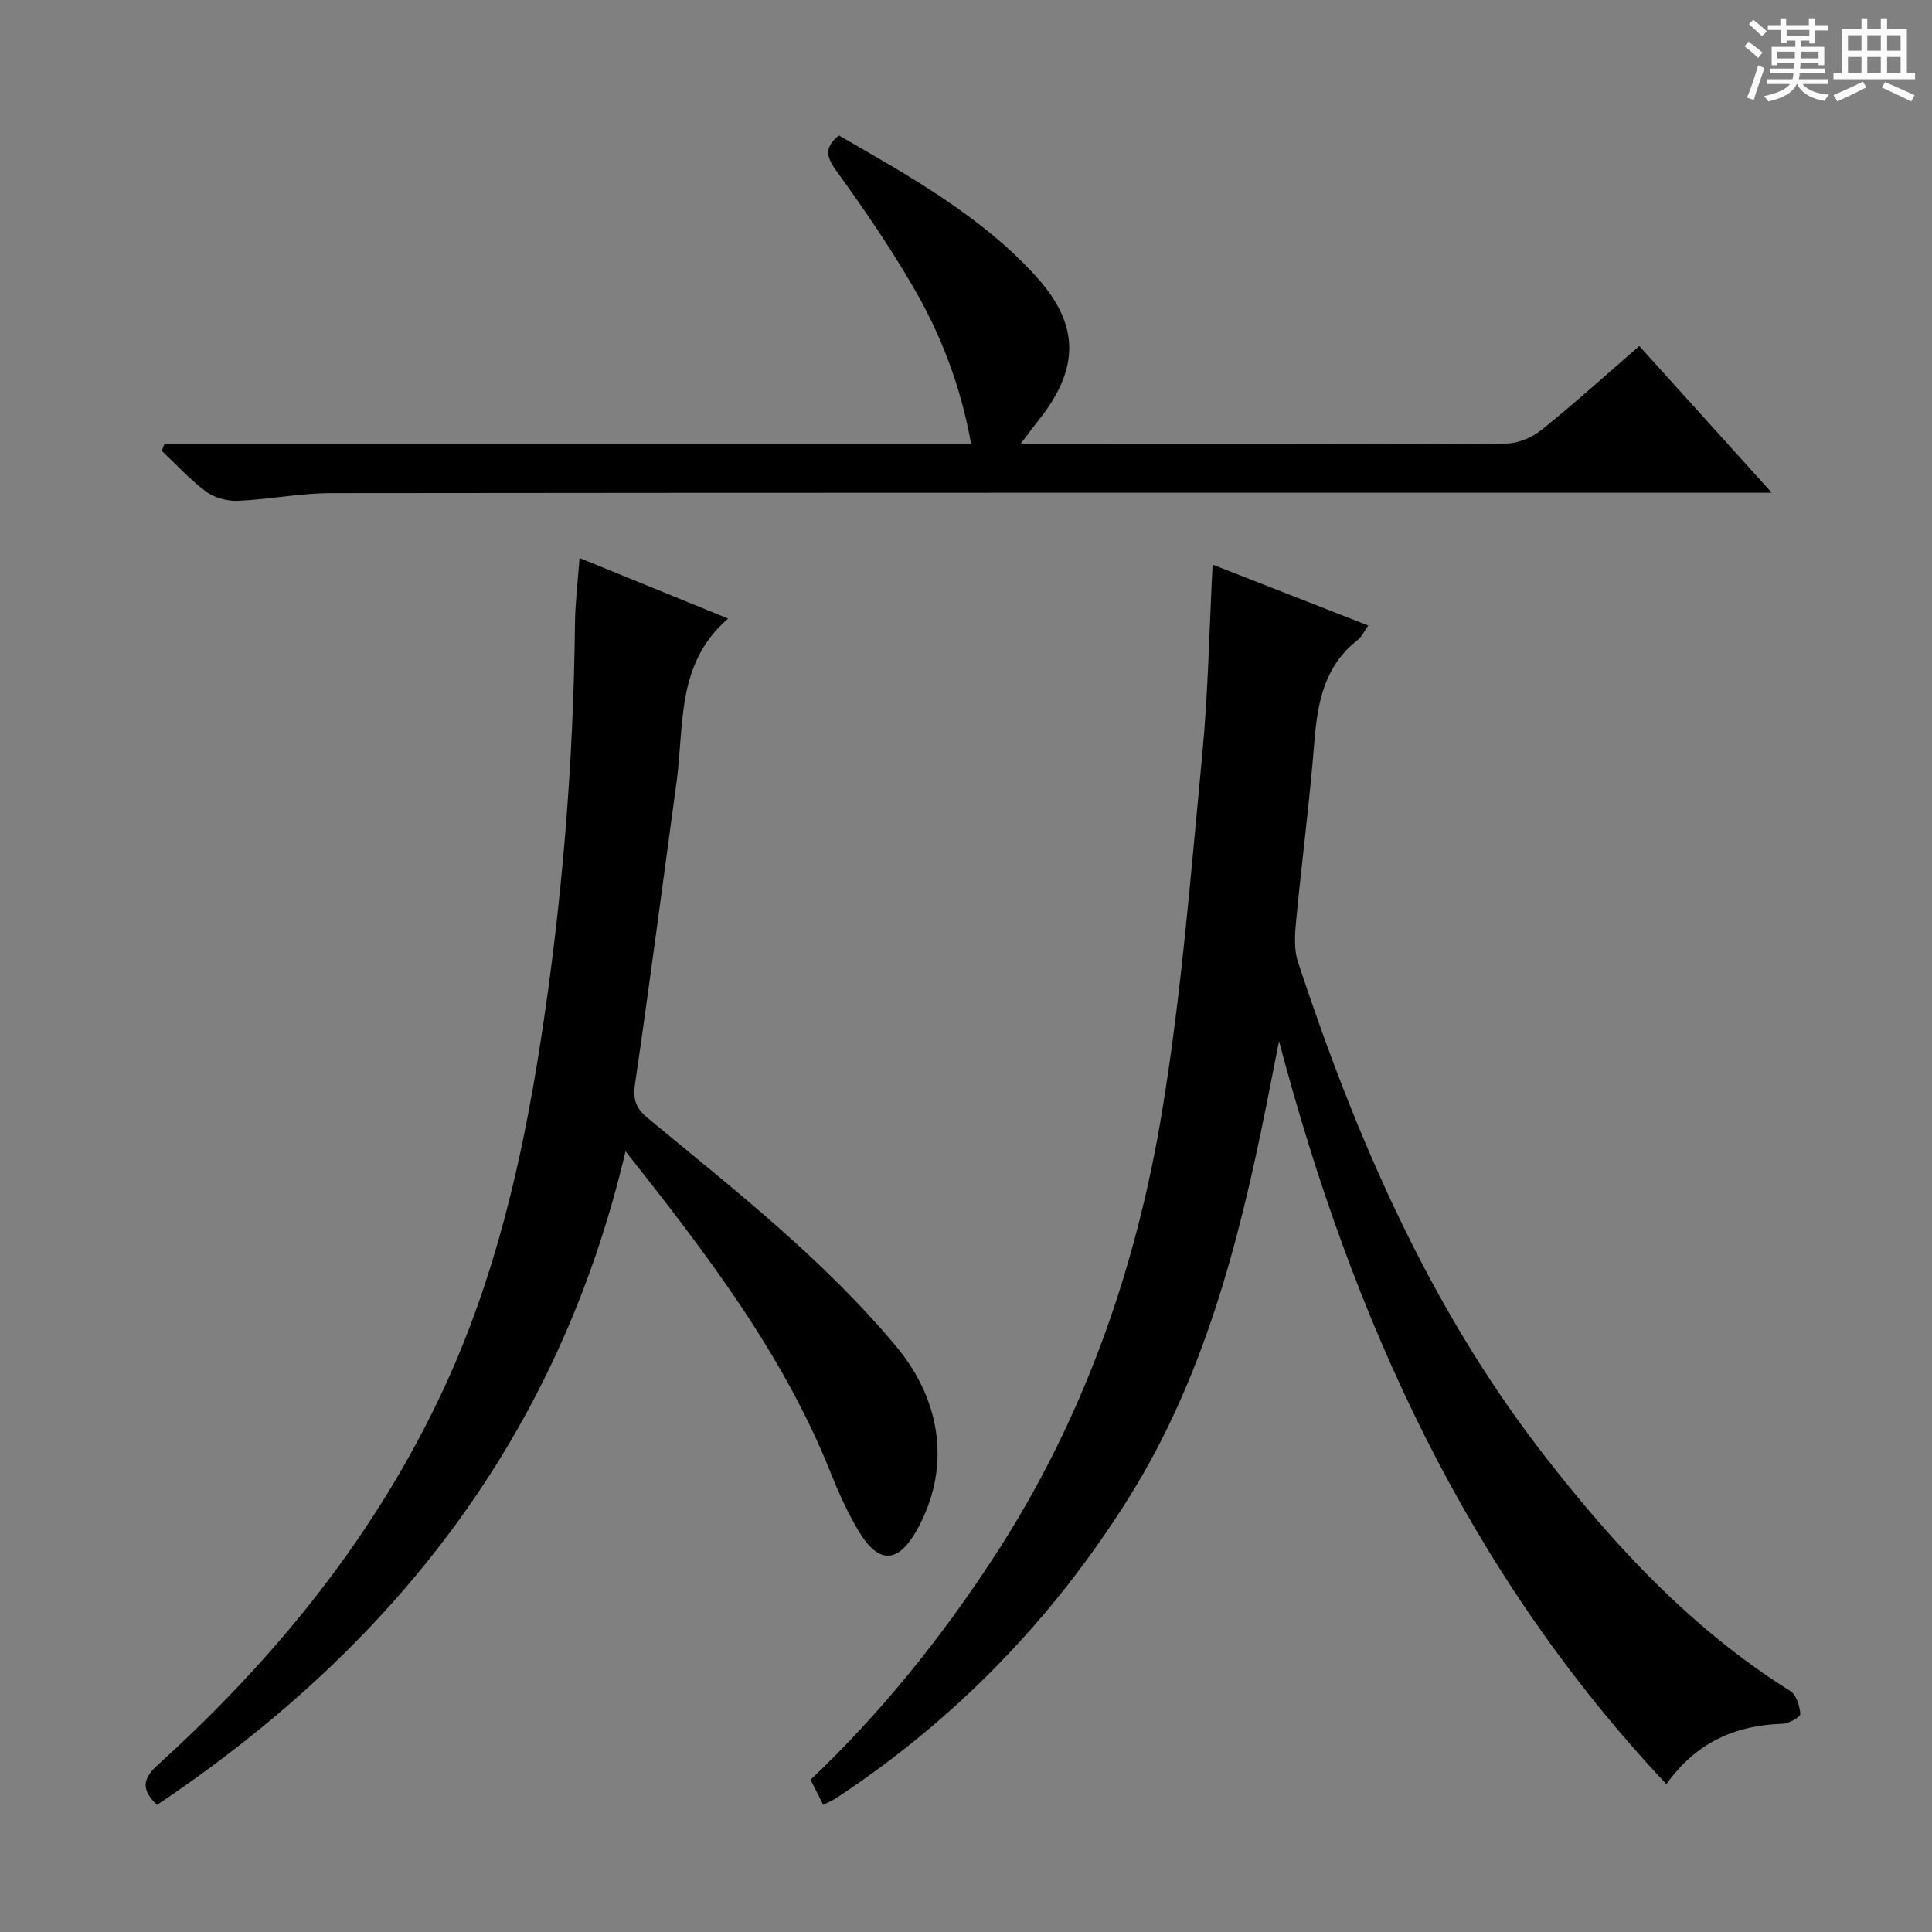
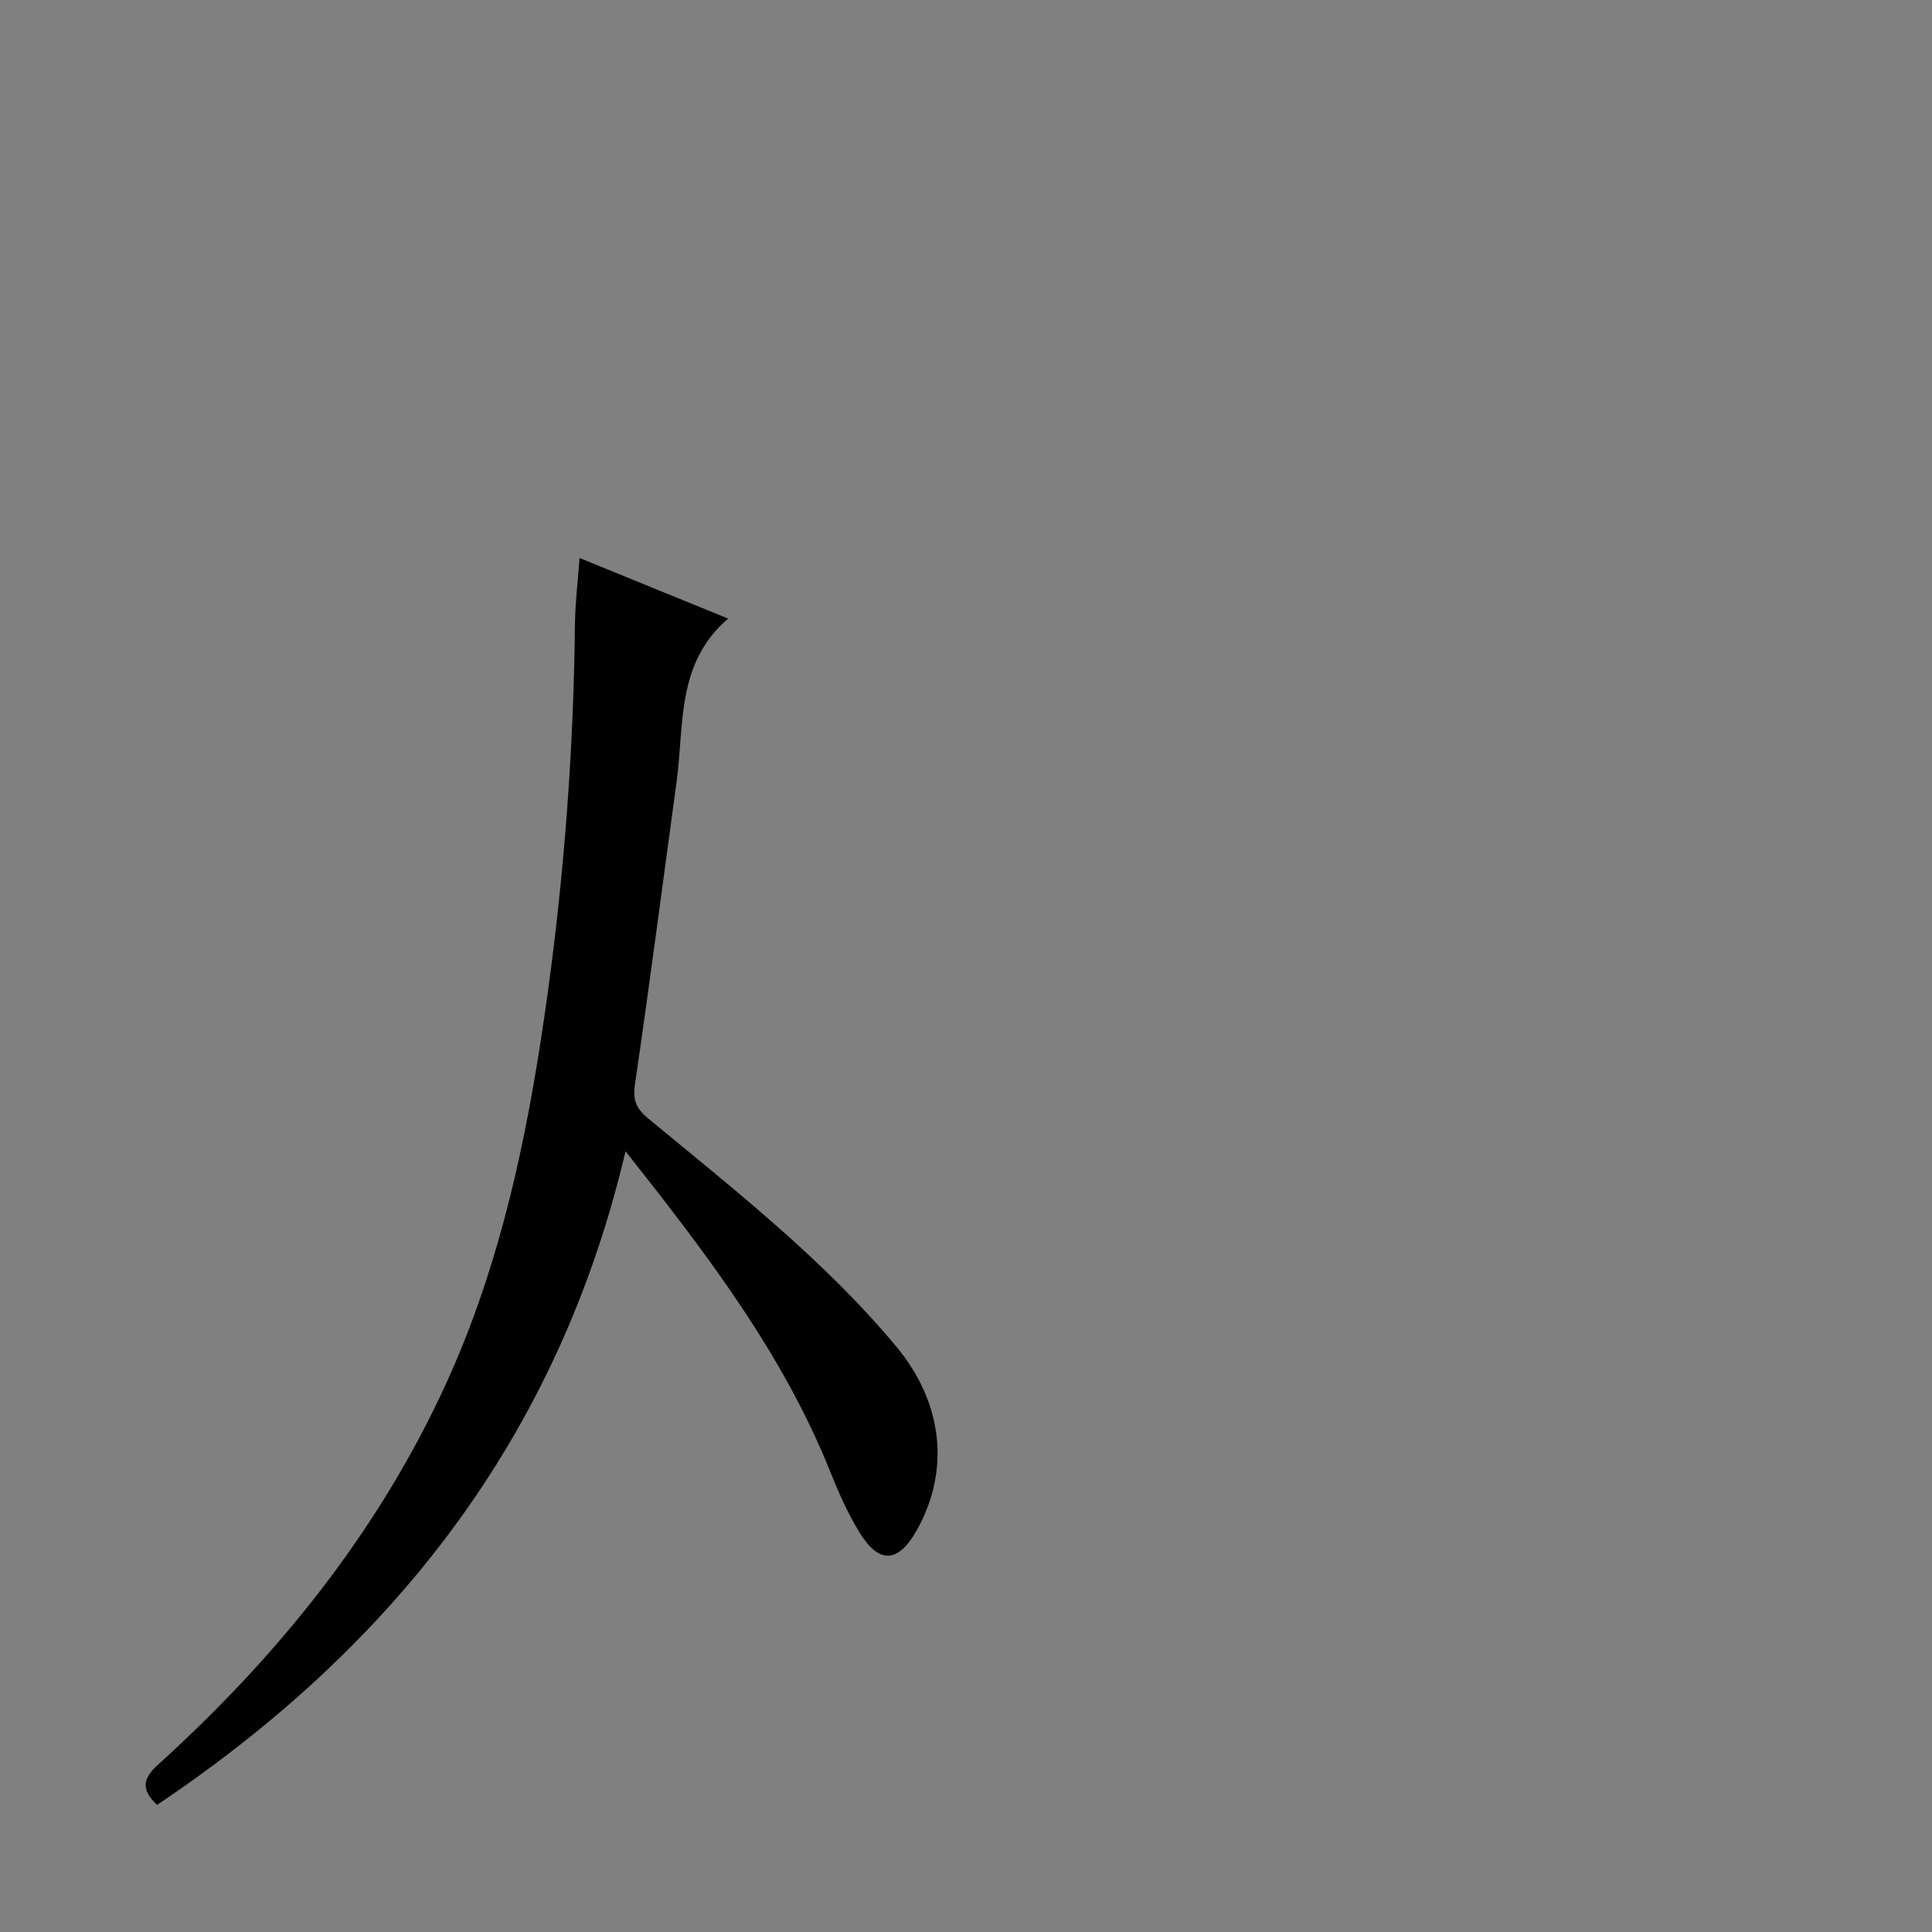
<svg xmlns="http://www.w3.org/2000/svg" enable-background="new 0 0 400 400" viewBox="0 0 400 400">
  <rect x="0" y="0" width="400" height="400" fill="#808080" stroke="none" />
-   <path d="m361.2 9.6.8-1c.9.7 1.9 1.4 2.9 2.3l-.9 1.1c-1-1-2-1.8-2.8-2.4zm.5 10.6c.9-2.1 1.6-4.3 2.3-6.7.4.2.8.4 1.3.6-.7 2.1-1.5 4.3-2.2 6.6zm.4-15.2.9-.9c1 .8 2 1.6 2.8 2.4l-1 1c-.9-.9-1.8-1.7-2.7-2.5zm12.5-1.2h1.2v1.4h2.7v1.1h-2.7v2.7h-1.2v-.6h-1.8v1.3h4.9v3.8h-1.2v-.5h-3.7c0 .4-.1.9-.1 1.2h5.1v1h-5.2c0 .5-.1.9-.2 1.2h6v1h-5.2c1.1 1.3 2.9 2 5.5 2.2-.4.4-.7.8-.9 1.3-2.9-.5-4.8-1.6-5.7-3.5h-.1c-.8 1.7-2.7 2.9-5.9 3.6-.2-.4-.6-.8-.9-1.1 2.8-.6 4.6-1.4 5.4-2.5h-4.8v-1h5.3c.1-.3.2-.7.2-1.2h-4.9v-1h5c0-.4 0-.8.1-1.2h-3.5v.5h-1.2v-3.8h4.9v-1.3h-1.8v.5h-1.2v-2.7h-2.7v-1h2.6v-1.4h1.2v1.4h4.7v-1.4zm-6.6 8.3h3.6c0-.4 0-.9 0-1.4h-3.6zm1.9-4.6h4.7v-1.3h-4.7zm6.6 3.2h-3.7v1.4h3.7z" fill="#fafbfa" />
-   <path d="m385.3 3.8h1.3v2.2h2.8v-2.2h1.3v2.2h4.1v9.1h1.7v1.3h-16.9v-1.3h1.7v-9.1h4.1v-2.2zm.4 13.1.7 1.2c-1.8.9-3.8 1.9-6 2.9-.2-.4-.5-.8-.8-1.3 2.3-1 4.3-1.9 6.1-2.8zm-3.1-6.4h2.8v-3.2h-2.8zm0 4.6h2.8v-3.3h-2.8zm4-4.6h2.8v-3.2h-2.8zm0 4.6h2.8v-3.3h-2.8zm3.7 1.9c2.1.9 4.1 1.8 6.1 2.7l-.7 1.3c-2.2-1.1-4.2-2-6.1-2.9zm3.2-9.7h-2.8v3.2h2.8zm-2.8 7.8h2.8v-3.3h-2.8z" fill="#fafbfa" />
  <g fill="#010000">
-     <path d="m251.06 116.9c11.01 4.31 21.46 8.4 32.23 12.61-.86 1.2-1.35 2.33-2.21 3-6.93 5.42-8.31 12.99-8.96 21.16-.99 12.42-2.61 24.78-3.79 37.18-.26 2.76-.44 5.8.41 8.36 12.01 36.31 27.03 71.16 50.65 101.69 14.64 18.92 30.74 36.34 51.25 49.19 1.27.79 1.98 3.11 2.1 4.77.04.62-2.36 1.98-3.68 2.03-9.73.31-17.81 3.76-24.05 12.5-41.29-43.87-65.02-96.36-80.2-153.84-.9 4.56-1.79 9.12-2.7 13.67-5.67 28.29-12.92 56.14-28.39 80.86-15.63 24.98-35.81 45.85-60.51 62.15-.81.54-1.74.91-2.77 1.44-.88-1.75-1.7-3.37-2.62-5.2 14.64-13.87 27.09-29.42 38.04-46.22 18.37-28.17 29.33-59.3 34.74-92.16 4.02-24.38 5.93-49.11 8.3-73.74 1.24-12.86 1.45-25.85 2.16-39.45z" />
-     <path d="m129.51 238.36c-13.96 59.31-48.16 102.58-97 135.33-3.17-3.04-3.16-5.28.16-8.29 24.66-22.33 45.28-47.8 59.34-78.19 10.48-22.66 16.05-46.71 19.86-71.21 4.48-28.78 6.86-57.75 7.17-86.88.05-4.29.58-8.57.95-13.59 10.44 4.26 20.5 8.36 30.76 12.54-10.79 9.27-9.07 22.01-10.66 33.7-2.85 20.88-5.56 41.77-8.61 62.62-.48 3.26.15 5.06 2.68 7.14 17.95 14.85 36.37 29.22 51.39 47.24 9.73 11.68 11.2 25.7 4.25 38.06-3.86 6.88-7.87 7.06-11.99.22-2.3-3.82-4.16-7.94-5.81-12.09-9.8-24.57-25.59-45.24-42.49-66.6z" />
-     <path d="m34.04 91.93h167.02c-2.13-11.96-6.23-22.64-12.01-32.55-4.85-8.31-10.3-16.3-15.95-24.1-2.09-2.9-2.42-4.78.58-7.24 14.39 8.32 29.15 16.44 40.64 28.98 9.41 10.27 9.24 19.44.45 30.32-1.01 1.25-1.95 2.56-3.5 4.61h5.06c31.83 0 63.65.06 95.47-.12 2.5-.01 5.42-1.26 7.41-2.86 6.85-5.51 13.37-11.42 20.19-17.33 9.03 10.01 17.8 19.72 27.43 30.38-3.06 0-4.96 0-6.87 0-97.14 0-194.28-.03-291.43.08-6.44.01-12.88 1.32-19.33 1.59-2.18.09-4.81-.63-6.54-1.91-3.32-2.46-6.14-5.59-9.17-8.44.18-.49.36-.95.55-1.41z" />
+     <path d="m129.51 238.36c-13.96 59.31-48.16 102.58-97 135.33-3.17-3.04-3.16-5.28.16-8.29 24.66-22.33 45.28-47.8 59.34-78.19 10.48-22.66 16.05-46.71 19.86-71.21 4.48-28.78 6.86-57.75 7.17-86.88.05-4.29.58-8.57.95-13.59 10.44 4.26 20.5 8.36 30.76 12.54-10.79 9.27-9.07 22.01-10.66 33.7-2.85 20.88-5.56 41.77-8.61 62.62-.48 3.26.15 5.06 2.68 7.14 17.95 14.85 36.37 29.22 51.39 47.24 9.73 11.68 11.2 25.7 4.25 38.06-3.86 6.88-7.87 7.06-11.99.22-2.3-3.82-4.16-7.94-5.81-12.09-9.8-24.57-25.59-45.24-42.49-66.6" />
  </g>
</svg>